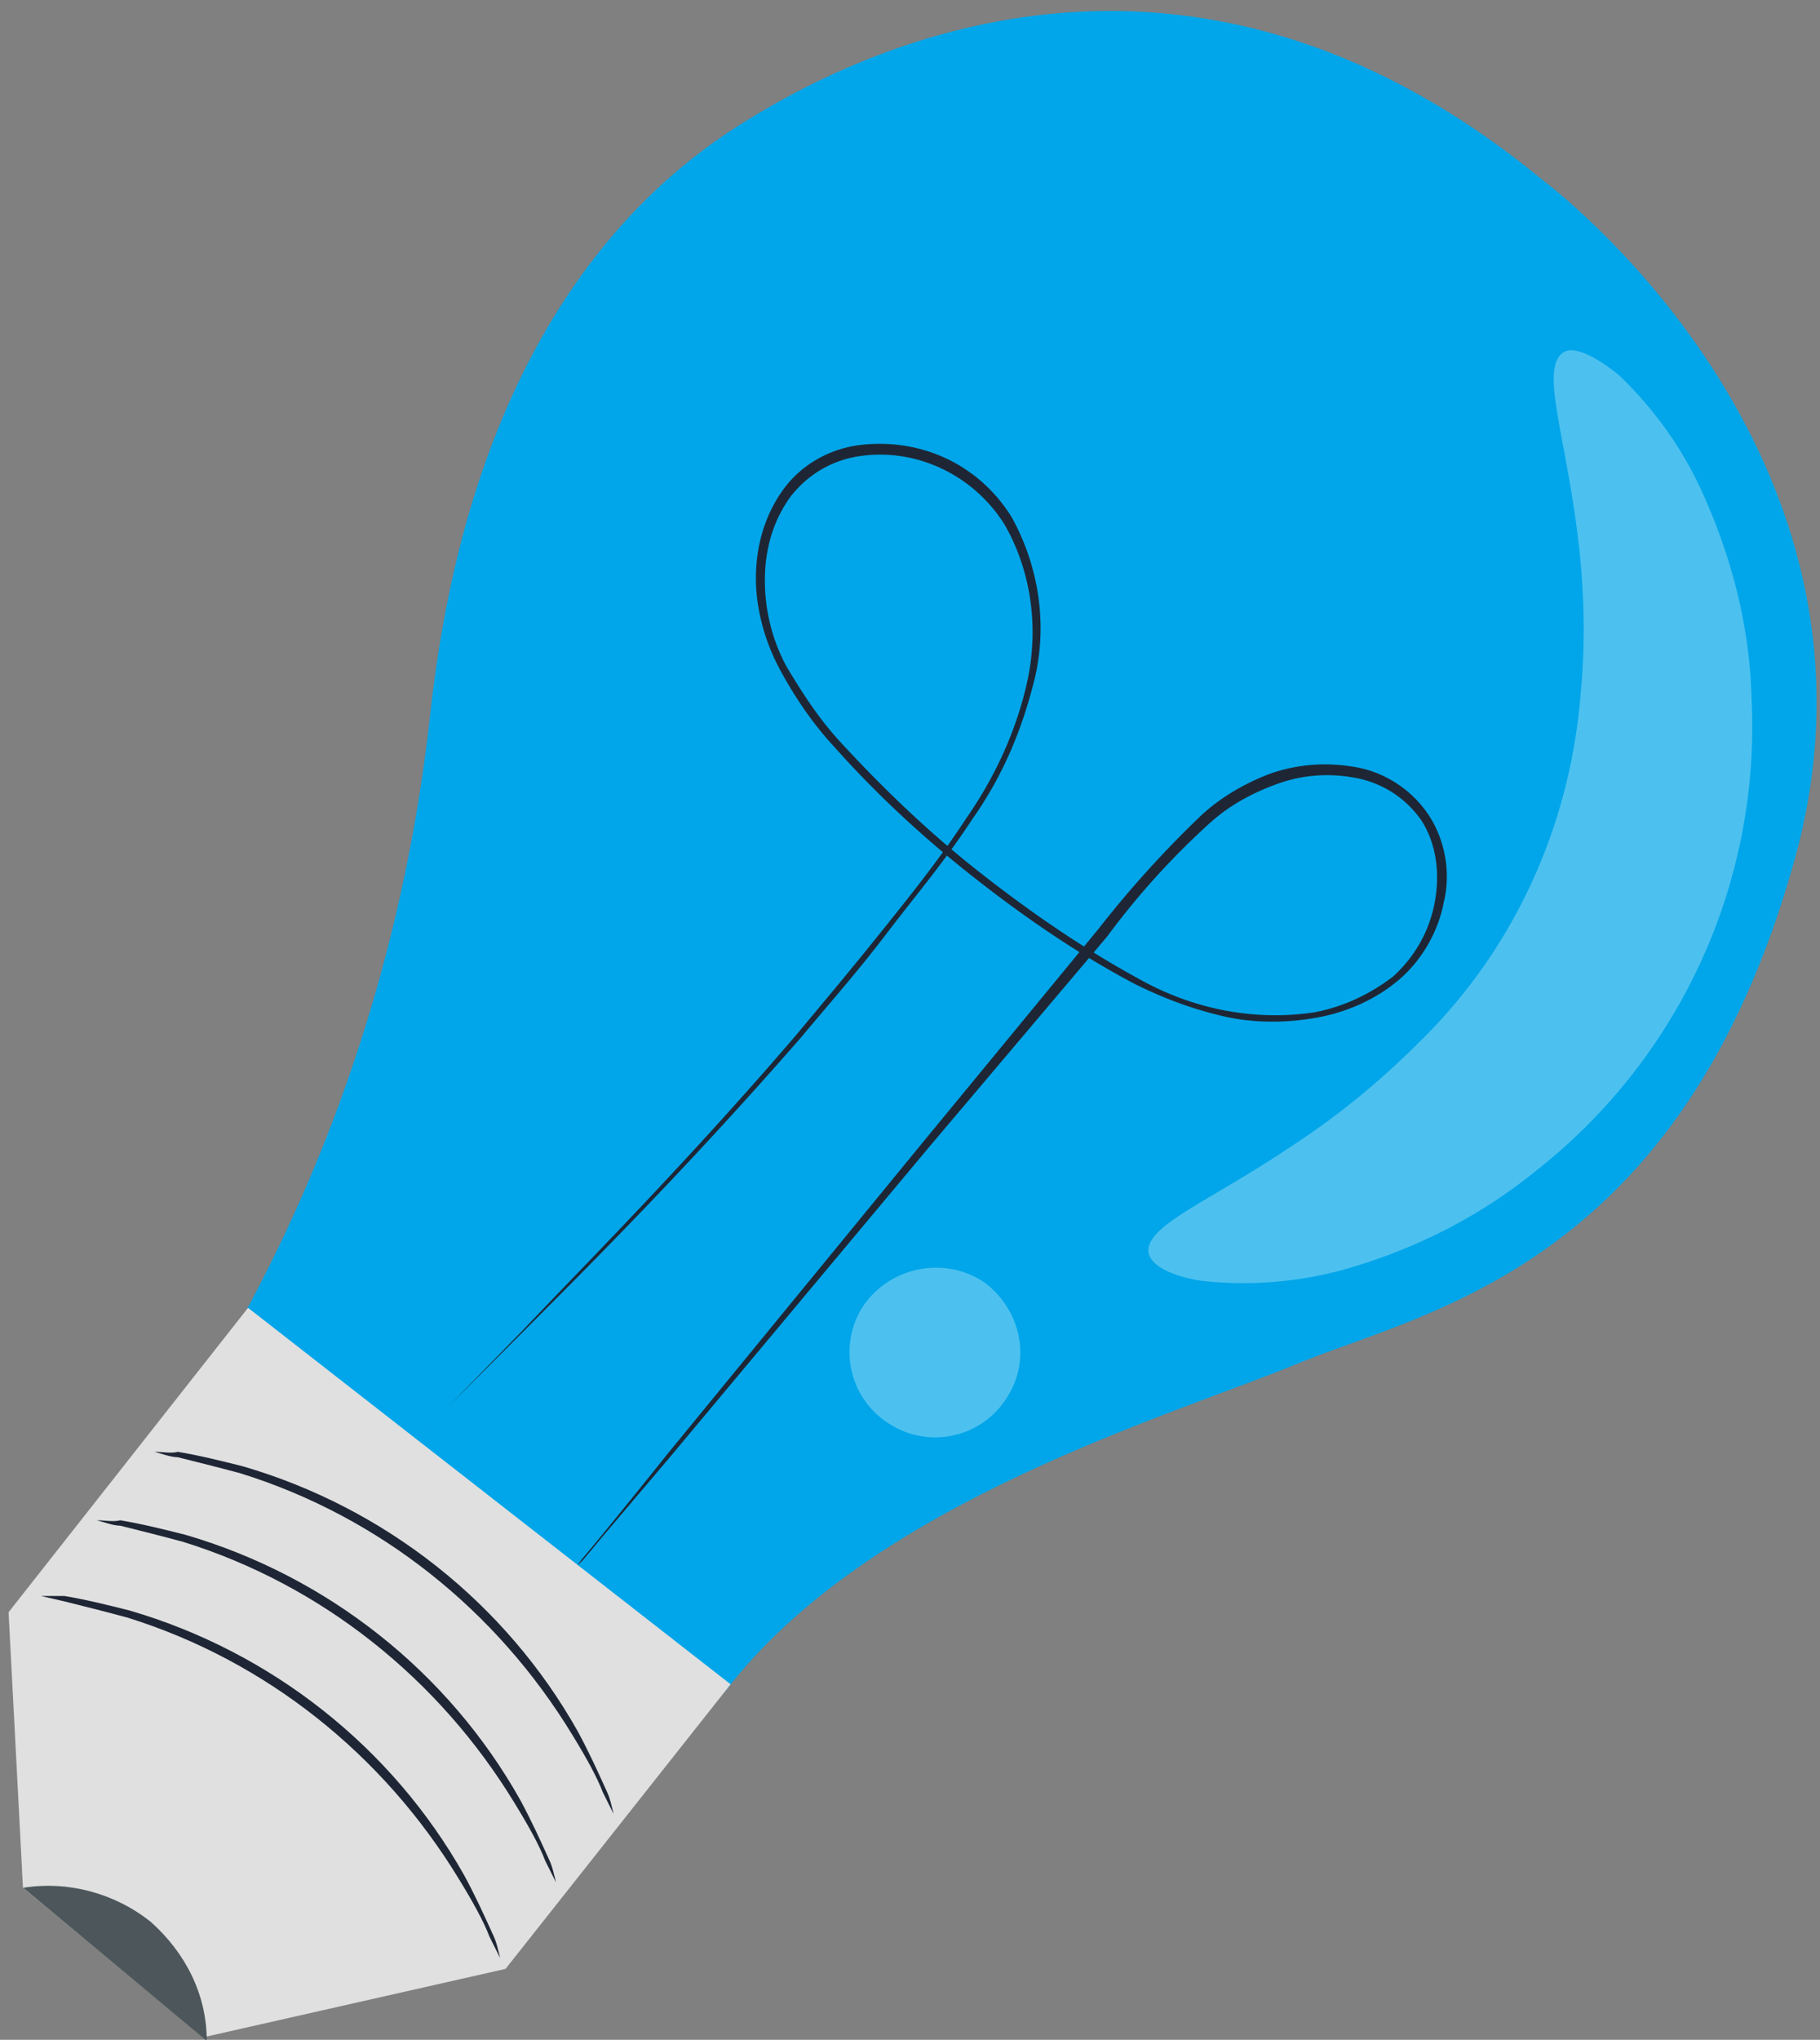
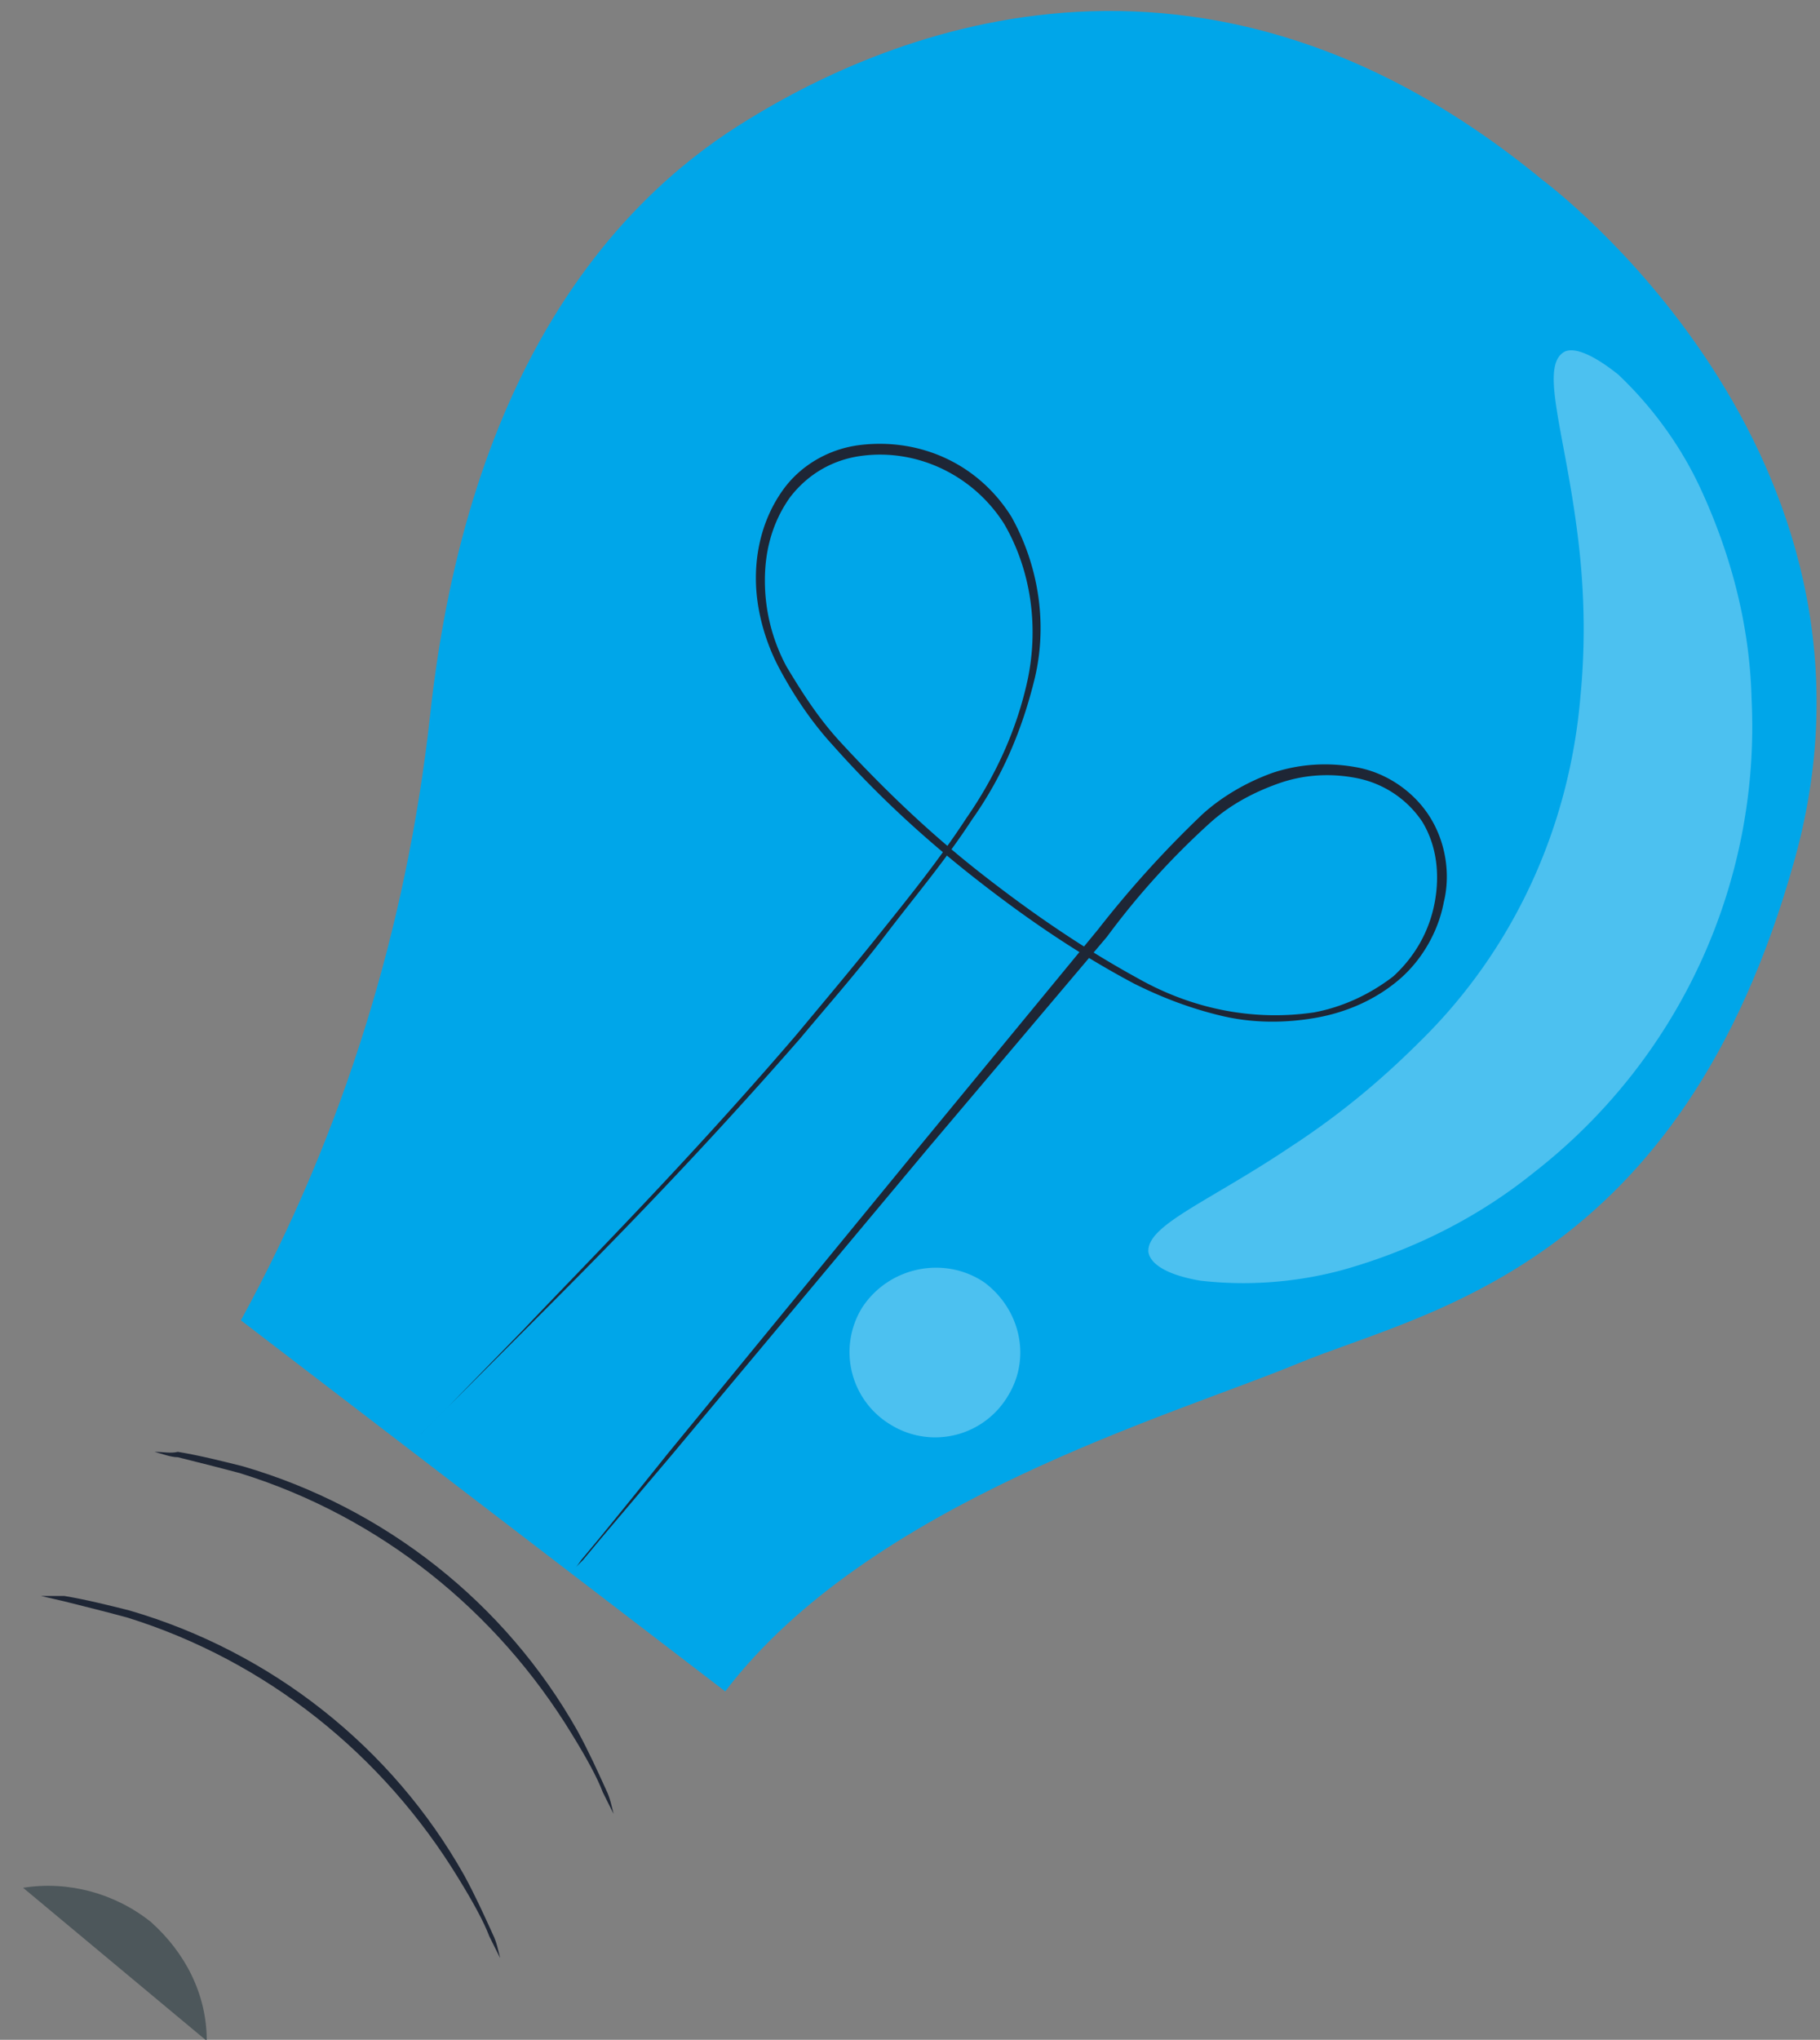
<svg xmlns="http://www.w3.org/2000/svg" width="133" height="149" viewBox="0 0 133 149">
  <rect x="0" y="0" width="133" height="149" fill="#808080" stroke="none" />
  <g>
    <g transform="matrix(-1 0 0 1 133 0)">
      <g>
        <path fill="#00a6e9" d="M20.267 13.154S-6.444 32.89 1.845 62.759c8.29 29.868 27.106 33.026 36.316 36.842 9.21 3.816 31.316 10.132 41.842 23.947l35.395-27.105c-7.5-13.684-12.105-28.684-13.816-44.079-2.763-25.79-13.815-37.631-22.5-43.158-8.684-5.526-32.631-17.631-58.815 3.948z" />
      </g>
      <g>
        <path fill="#1e2635" d="M102.236 104.74l-.527-.526-1.447-1.447-5.658-5.658c-4.868-4.868-11.974-11.974-20.132-21.316-1.973-2.368-4.079-4.736-6.184-7.5-2.105-2.763-4.342-5.394-6.316-8.42-2.236-3.159-3.684-6.58-4.605-10.395-.92-3.948-.263-8.158 1.71-11.711 2.37-3.816 6.58-5.79 11.053-5.263 2.237.263 4.342 1.447 5.658 3.29 1.316 1.841 1.974 4.078 1.974 6.447 0 2.237-.658 4.605-1.71 6.579-1.053 1.973-2.37 3.947-3.948 5.658-3.158 3.552-6.579 6.71-10.263 9.605-3.684 2.895-7.5 5.526-11.71 7.763-2.106 1.053-4.211 1.842-6.448 2.368-2.237.527-4.605.527-6.842.132-2.237-.395-4.342-1.316-6.053-2.763-1.71-1.448-2.895-3.553-3.29-5.658-.526-2.105-.13-4.474 1.053-6.316 1.185-1.842 3.158-3.158 5.264-3.552 2.105-.395 4.21-.264 6.184.394 1.842.658 3.684 1.71 5.131 3.027a77.318 77.318 0 0 1 7.632 8.42l12.895 15.659 18.552 22.631a729.95 729.95 0 0 0 5 6.184l1.316 1.58c.263.394.395.526.395.526l-.527-.527-1.315-1.579-5.132-6.052-18.816-22.5-13.026-15.395a56.172 56.172 0 0 0-7.5-8.29c-1.447-1.315-3.158-2.236-5-2.894-1.842-.658-3.816-.79-5.79-.395a7.5 7.5 0 0 0-4.736 3.158c-1.053 1.71-1.316 3.816-.921 5.92.394 2.106 1.447 3.948 3.026 5.396 1.71 1.315 3.684 2.237 5.79 2.631 4.473.658 8.947-.263 12.894-2.5 4.08-2.237 7.895-4.868 11.58-7.763 3.683-2.895 6.973-6.053 10.13-9.474 1.58-1.71 2.764-3.552 3.948-5.526a13.224 13.224 0 0 0 1.579-6.316c0-2.105-.526-4.21-1.842-6.052-1.316-1.71-3.158-2.763-5.263-3.027-4.08-.526-8.158 1.448-10.395 5-1.974 3.421-2.5 7.5-1.71 11.316.789 3.684 2.368 7.105 4.473 10.132 1.974 3.026 4.21 5.79 6.316 8.42 2.105 2.632 4.21 5.132 6.184 7.5C82.893 85.005 90 92.11 94.736 97.11l5.526 5.658 1.447 1.447.527.527z" />
      </g>
      <g>
-         <path fill="#e0e0e0" d="M79.61 123.03l35.263-27.5 17.5 22.237-1.052 20.131-13.158 10.921-22.106-5z" />
-       </g>
+         </g>
      <g>
        <path fill="#4d575b" d="M131.311 137.895c-3.29-.526-6.71.395-9.342 2.5-2.5 2.237-4.079 5.263-4.079 8.684z" />
      </g>
      <g>
        <path fill="#1e2635" d="M130.003 116.58c-.527.132-1.185.263-1.71.395-1.58.394-3.159.79-4.606 1.184-10.132 3.158-18.684 10-24.21 19.079-1.053 1.71-1.843 3.158-2.238 4.21l-.789 1.58c.132-.527.263-1.185.526-1.711.658-1.448 1.316-2.895 2.106-4.342 5.263-9.342 14.079-16.316 24.473-19.342 1.58-.395 3.158-.79 4.737-1.053h1.71z" />
      </g>
      <g>
-         <path fill="#1e2635" d="M125.923 111.05c-.527.132-1.185.395-1.71.395-1.58.394-3.159.79-4.606 1.184-10.132 3.158-18.684 10-24.21 19.079-1.053 1.71-1.843 3.158-2.238 4.21l-.789 1.58c.132-.527.263-1.185.526-1.711.658-1.448 1.316-2.895 2.106-4.342 5.263-9.342 14.079-16.316 24.473-19.342 1.58-.395 3.158-.79 4.737-1.053.526.132 1.053 0 1.71 0z" />
-       </g>
+         </g>
      <g>
        <path fill="#1e2635" d="M121.713 106.05c-.527.132-1.185.395-1.71.395-1.58.394-3.159.79-4.606 1.184-10.132 3.158-18.684 10-24.21 19.079-1.053 1.71-1.843 3.158-2.238 4.21l-.789 1.58c.132-.527.263-1.185.526-1.711.658-1.448 1.316-2.895 2.106-4.342 5.263-9.342 14.079-16.316 24.473-19.342 1.58-.395 3.158-.79 4.737-1.053.526.132 1.053 0 1.71 0z" />
      </g>
      <g opacity=".3">
        <path fill="#fff" d="M49.079 91.445c-.132.921-1.448 1.71-3.816 2.106a27.855 27.855 0 0 1-10.395-.79c-5.132-1.447-9.868-3.816-13.947-7.105C10.263 77.366 4.34 64.472 5 51.05c.131-5.264 1.447-10.395 3.684-15.264 1.447-3.158 3.552-6.052 6.052-8.42 1.974-1.58 3.421-2.106 4.08-1.58 1.578 1.185-.132 5.79-1.053 12.895-.527 3.947-.658 8.026-.263 12.105.789 9.606 4.868 18.553 11.71 25.264 2.895 2.894 5.921 5.394 9.342 7.631 6.053 4.08 10.658 5.79 10.527 7.763z" />
      </g>
      <g opacity=".3">
        <path fill="#fff" d="M70.004 95.525a6.183 6.183 0 0 1-2.105 8.552 6.183 6.183 0 0 1-8.553-2.105c-1.71-2.763-.921-6.316 1.71-8.29 2.895-1.973 6.974-1.184 8.948 1.843z" />
      </g>
    </g>
  </g>
</svg>